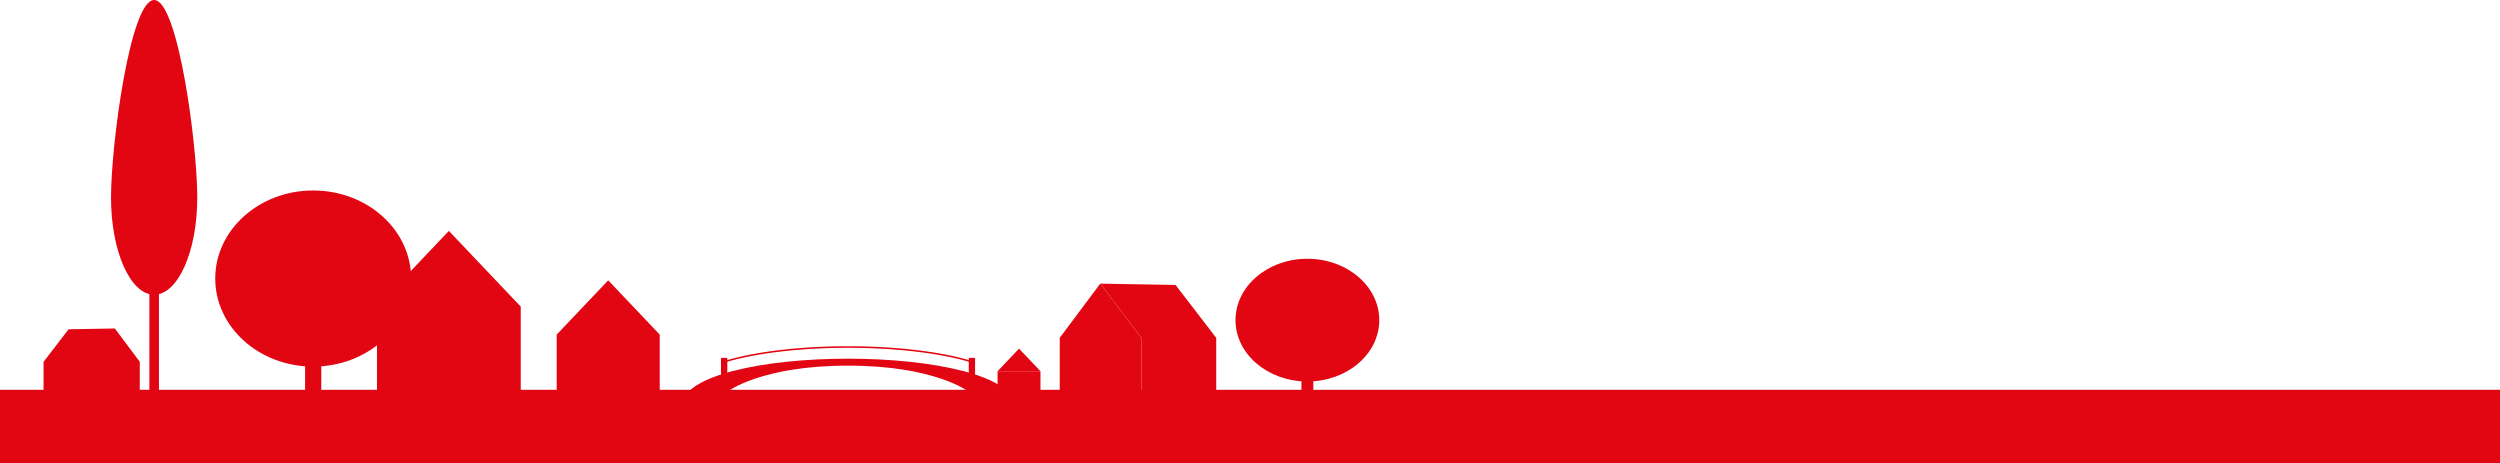
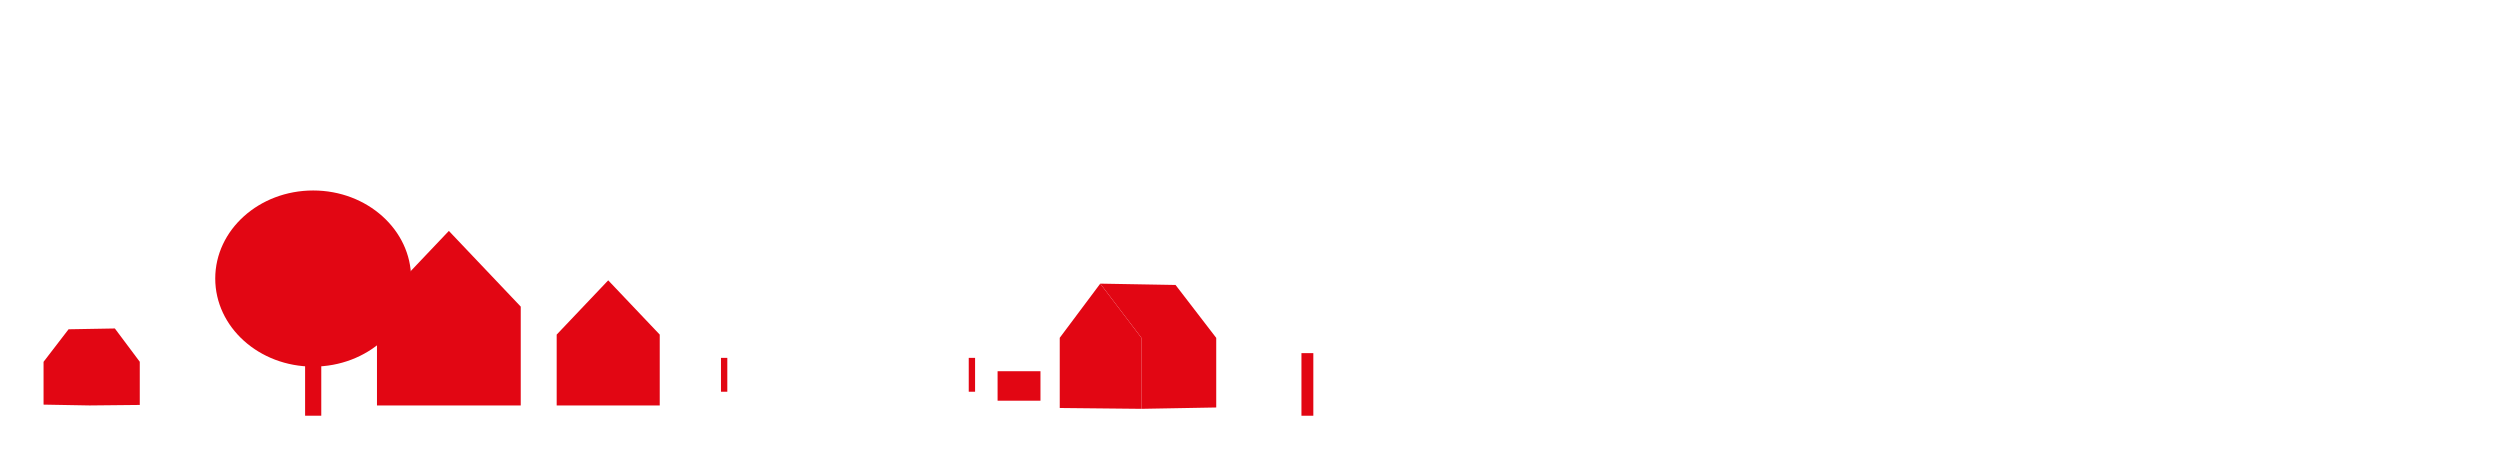
<svg xmlns="http://www.w3.org/2000/svg" xmlns:xlink="http://www.w3.org/1999/xlink" width="320" height="59.314">
-   <path fill="#E20613" d="M0 49.895h320v9.419H0zm130.436-5.269l-2.745 2.89h5.489z" />
  <path fill="#E20613" d="M127.691 47.516h5.489v3.774h-5.489z" />
  <defs>
    <path id="a" d="M0 0h320v59.314H0z" />
  </defs>
  <clipPath id="b">
    <use xlink:href="#a" overflow="visible" />
  </clipPath>
-   <path clip-path="url(#b)" fill="#E20613" d="M19.731 37.723c3.049 0 5.521-5.561 5.521-12.42C25.251 18.442 22.78 0 19.731 0S14.21 18.442 14.21 25.302c0 6.86 2.472 12.421 5.521 12.421" />
-   <path fill="#E20613" d="M19.118 35.423h1.227v17.788h-1.227z" />
  <defs>
    <path id="c" d="M0 0h320v59.314H0z" />
  </defs>
  <clipPath id="d">
    <use xlink:href="#c" overflow="visible" />
  </clipPath>
  <path clip-path="url(#d)" fill="#E20613" d="M40.087 46.924c6.924 0 12.537-5.046 12.537-11.271s-5.613-11.271-12.537-11.271c-6.923 0-12.536 5.046-12.536 11.271s5.613 11.271 12.536 11.271" />
  <path fill="#E20613" d="M39.053 41.71h2.07v11.501h-2.07z" />
  <defs>
-     <path id="e" d="M0 0h320v59.314H0z" />
-   </defs>
+     </defs>
  <clipPath id="f">
    <use xlink:href="#e" overflow="visible" />
  </clipPath>
  <path clip-path="url(#f)" fill="#E20613" d="M167.345 48.83c5.082 0 9.201-3.516 9.201-7.854 0-4.337-4.119-7.854-9.201-7.854-5.081 0-9.2 3.516-9.2 7.854s4.119 7.854 9.2 7.854" />
  <path fill="#E20613" d="M166.585 45.197h1.521v8.014h-1.521zM57.454 29.557l-9.201 9.689h18.402zm-9.201 9.69h18.402v12.651H48.253zm29.598-3.364l-6.596 6.946h13.191zm-6.596 6.946h13.191v9.069H71.255zm52.744 2.978h.811v4.337h-.811zm-31.714 0h.811v4.337h-.811z" />
  <defs>
-     <path id="g" d="M0 0h320v59.314H0z" />
-   </defs>
+     </defs>
  <clipPath id="h">
    <use xlink:href="#g" overflow="visible" />
  </clipPath>
  <path clip-path="url(#h)" fill="#E20613" d="M108.547 46.802c11.187 0 15.452 3.342 15.452 3.342h4.973c-1.059-1.075-3.02-1.978-5.868-2.7-3.903-.988-9.072-1.533-14.556-1.533s-10.653.545-14.556 1.533c-2.848.722-4.81 1.625-5.868 2.7h4.973c-.001 0 4.264-3.342 15.45-3.342" />
  <path clip-path="url(#h)" fill="#E20613" d="M93.027 46.318l-.056-.195.098-.028c.288-.083.59-.164.898-.242 3.91-.99 9.088-1.535 14.581-1.535s10.67.545 14.581 1.535c.308.079.61.16.898.242l.098.028-.056.195-.097-.028a30.467 30.467 0 0 0-.892-.241c-3.895-.986-9.055-1.529-14.531-1.529-5.476 0-10.637.543-14.531 1.529-.306.078-.606.159-.892.241l-.099.028z" />
  <path fill="#E20613" d="M140.833 36.306l9.637.169 5.207 6.773-9.588-.023zm5.256 6.919l9.588.023v8.91l-9.588.172z" />
  <path fill="#E20613" d="M140.833 36.306l5.256 6.919v9.105l-10.442-.107v-8.984zM14.702 42.044l-5.926.104-3.201 4.165 5.895-.014zm-3.232 4.255l-5.895.014v5.479l5.895.105zm3.232-4.255l-3.232 4.255v5.598l6.421-.065v-5.524z" />
</svg>